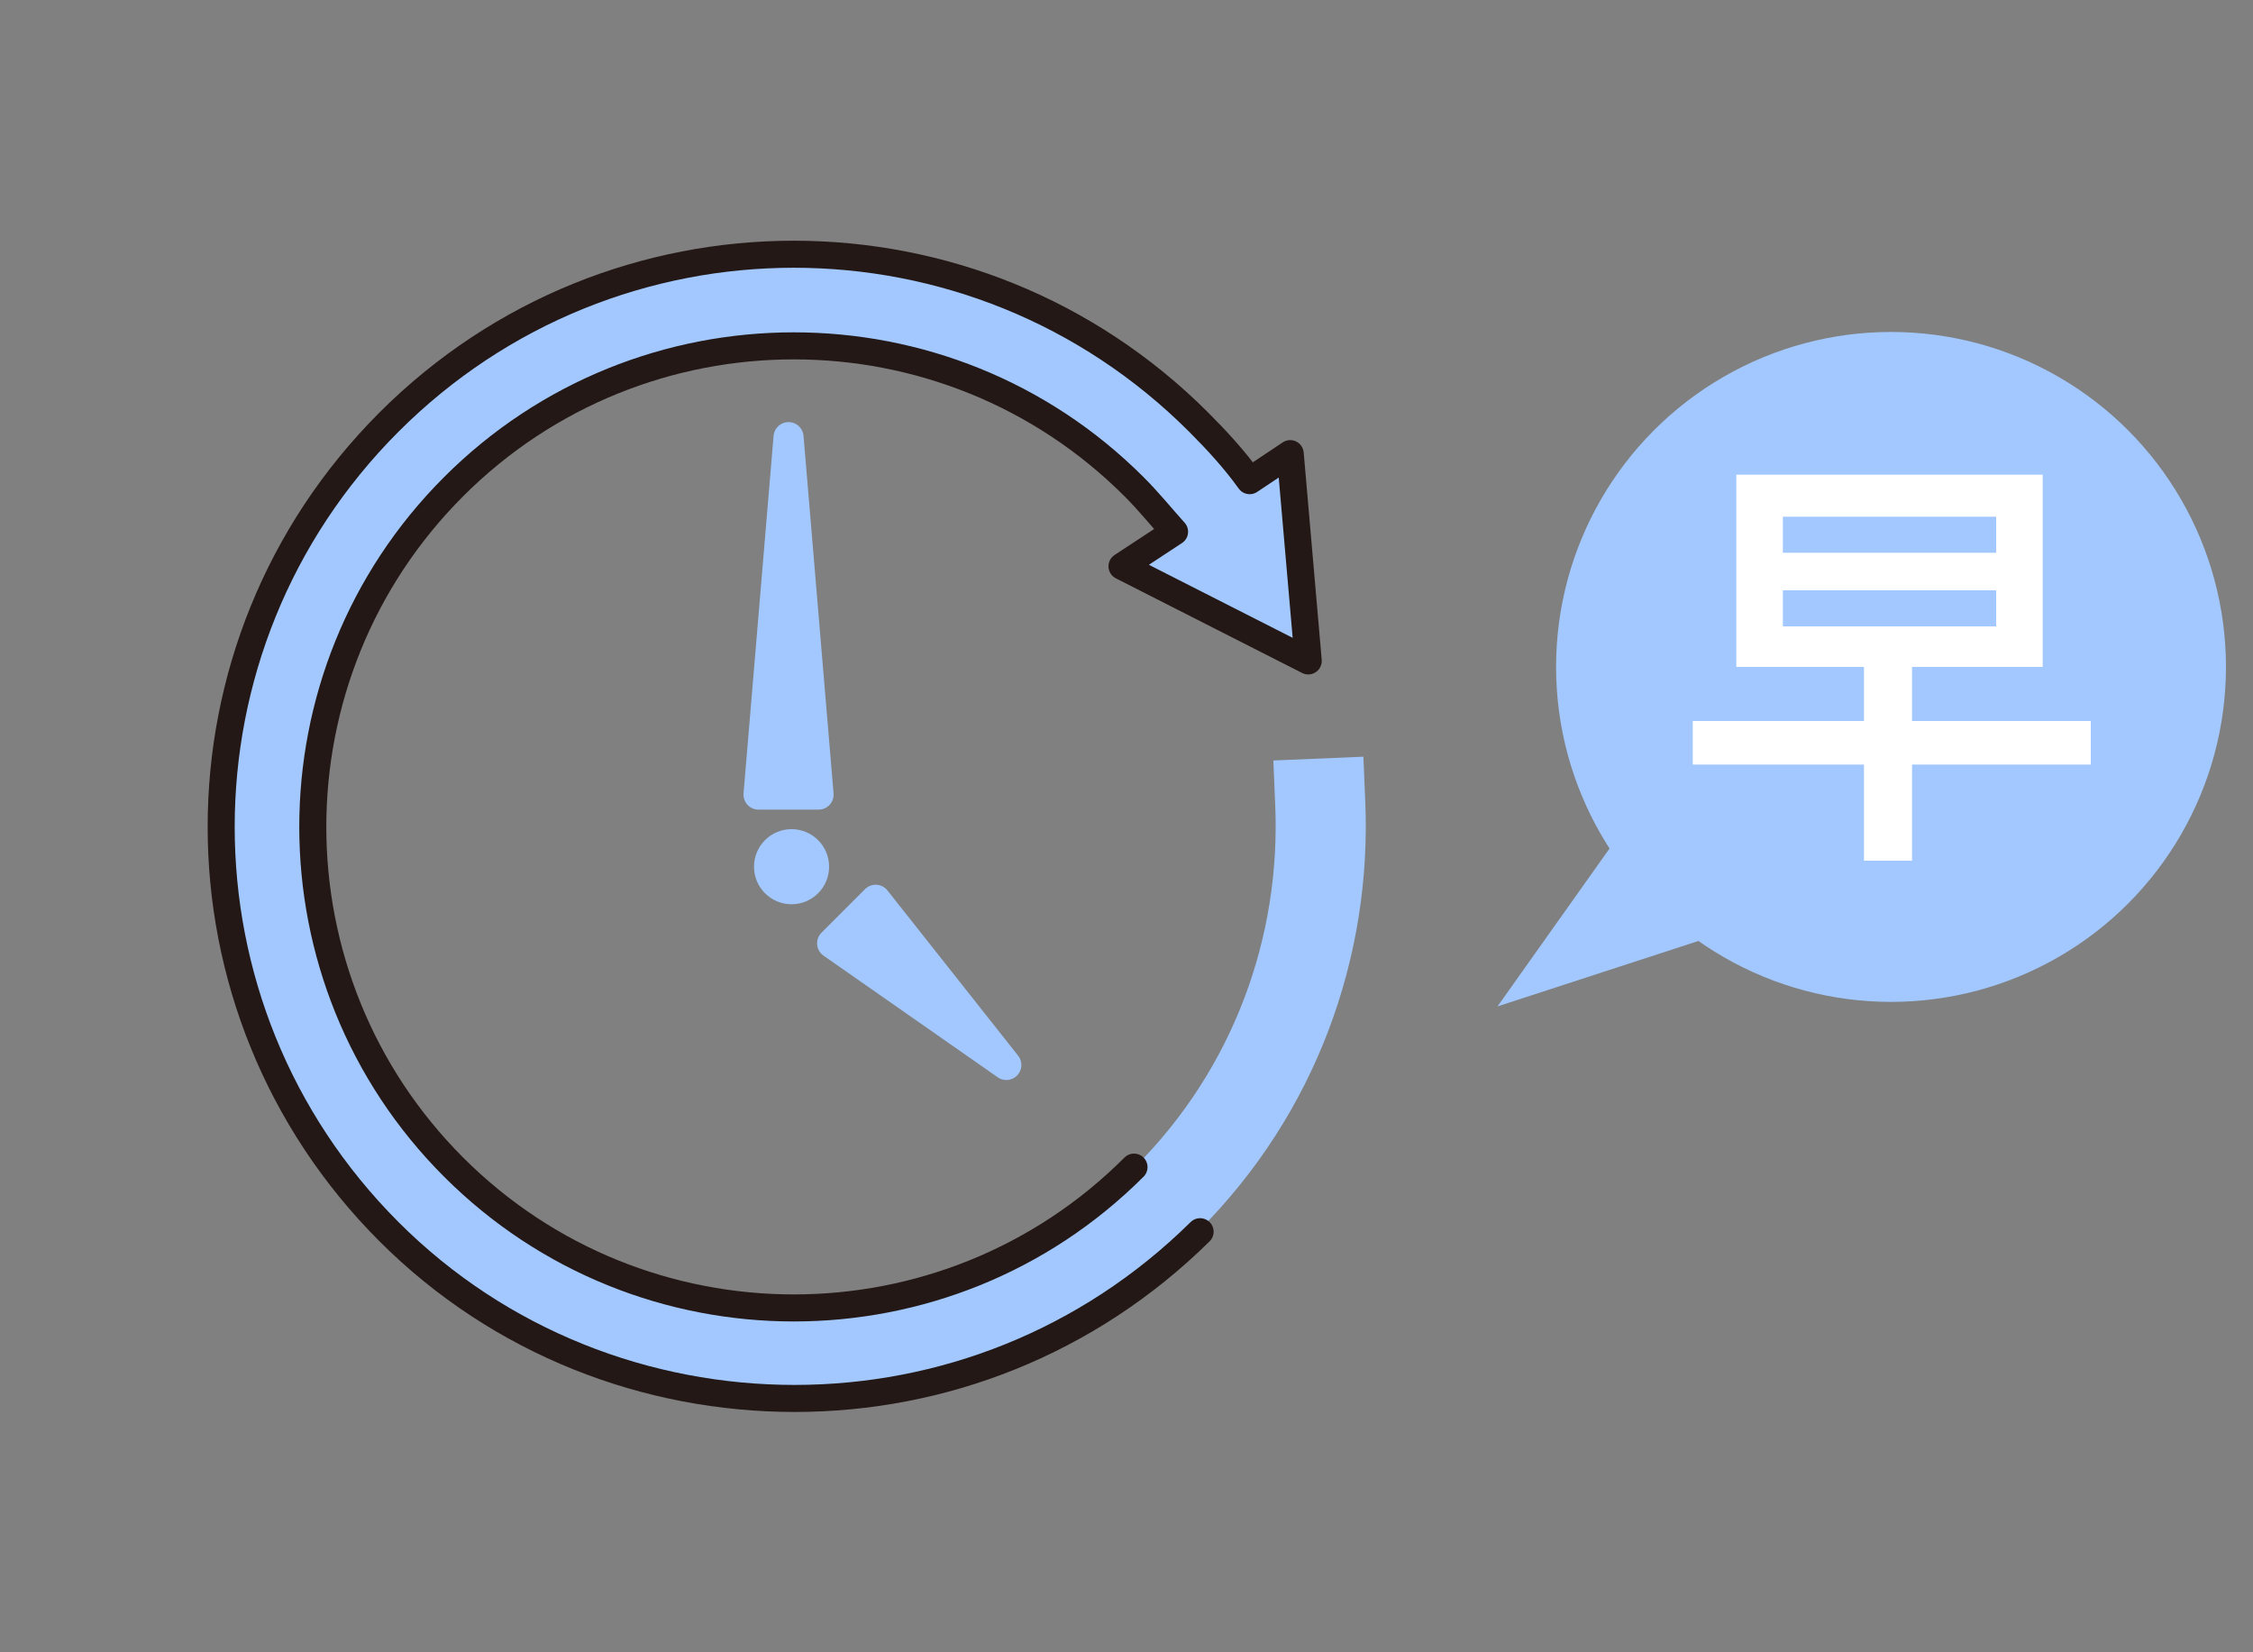
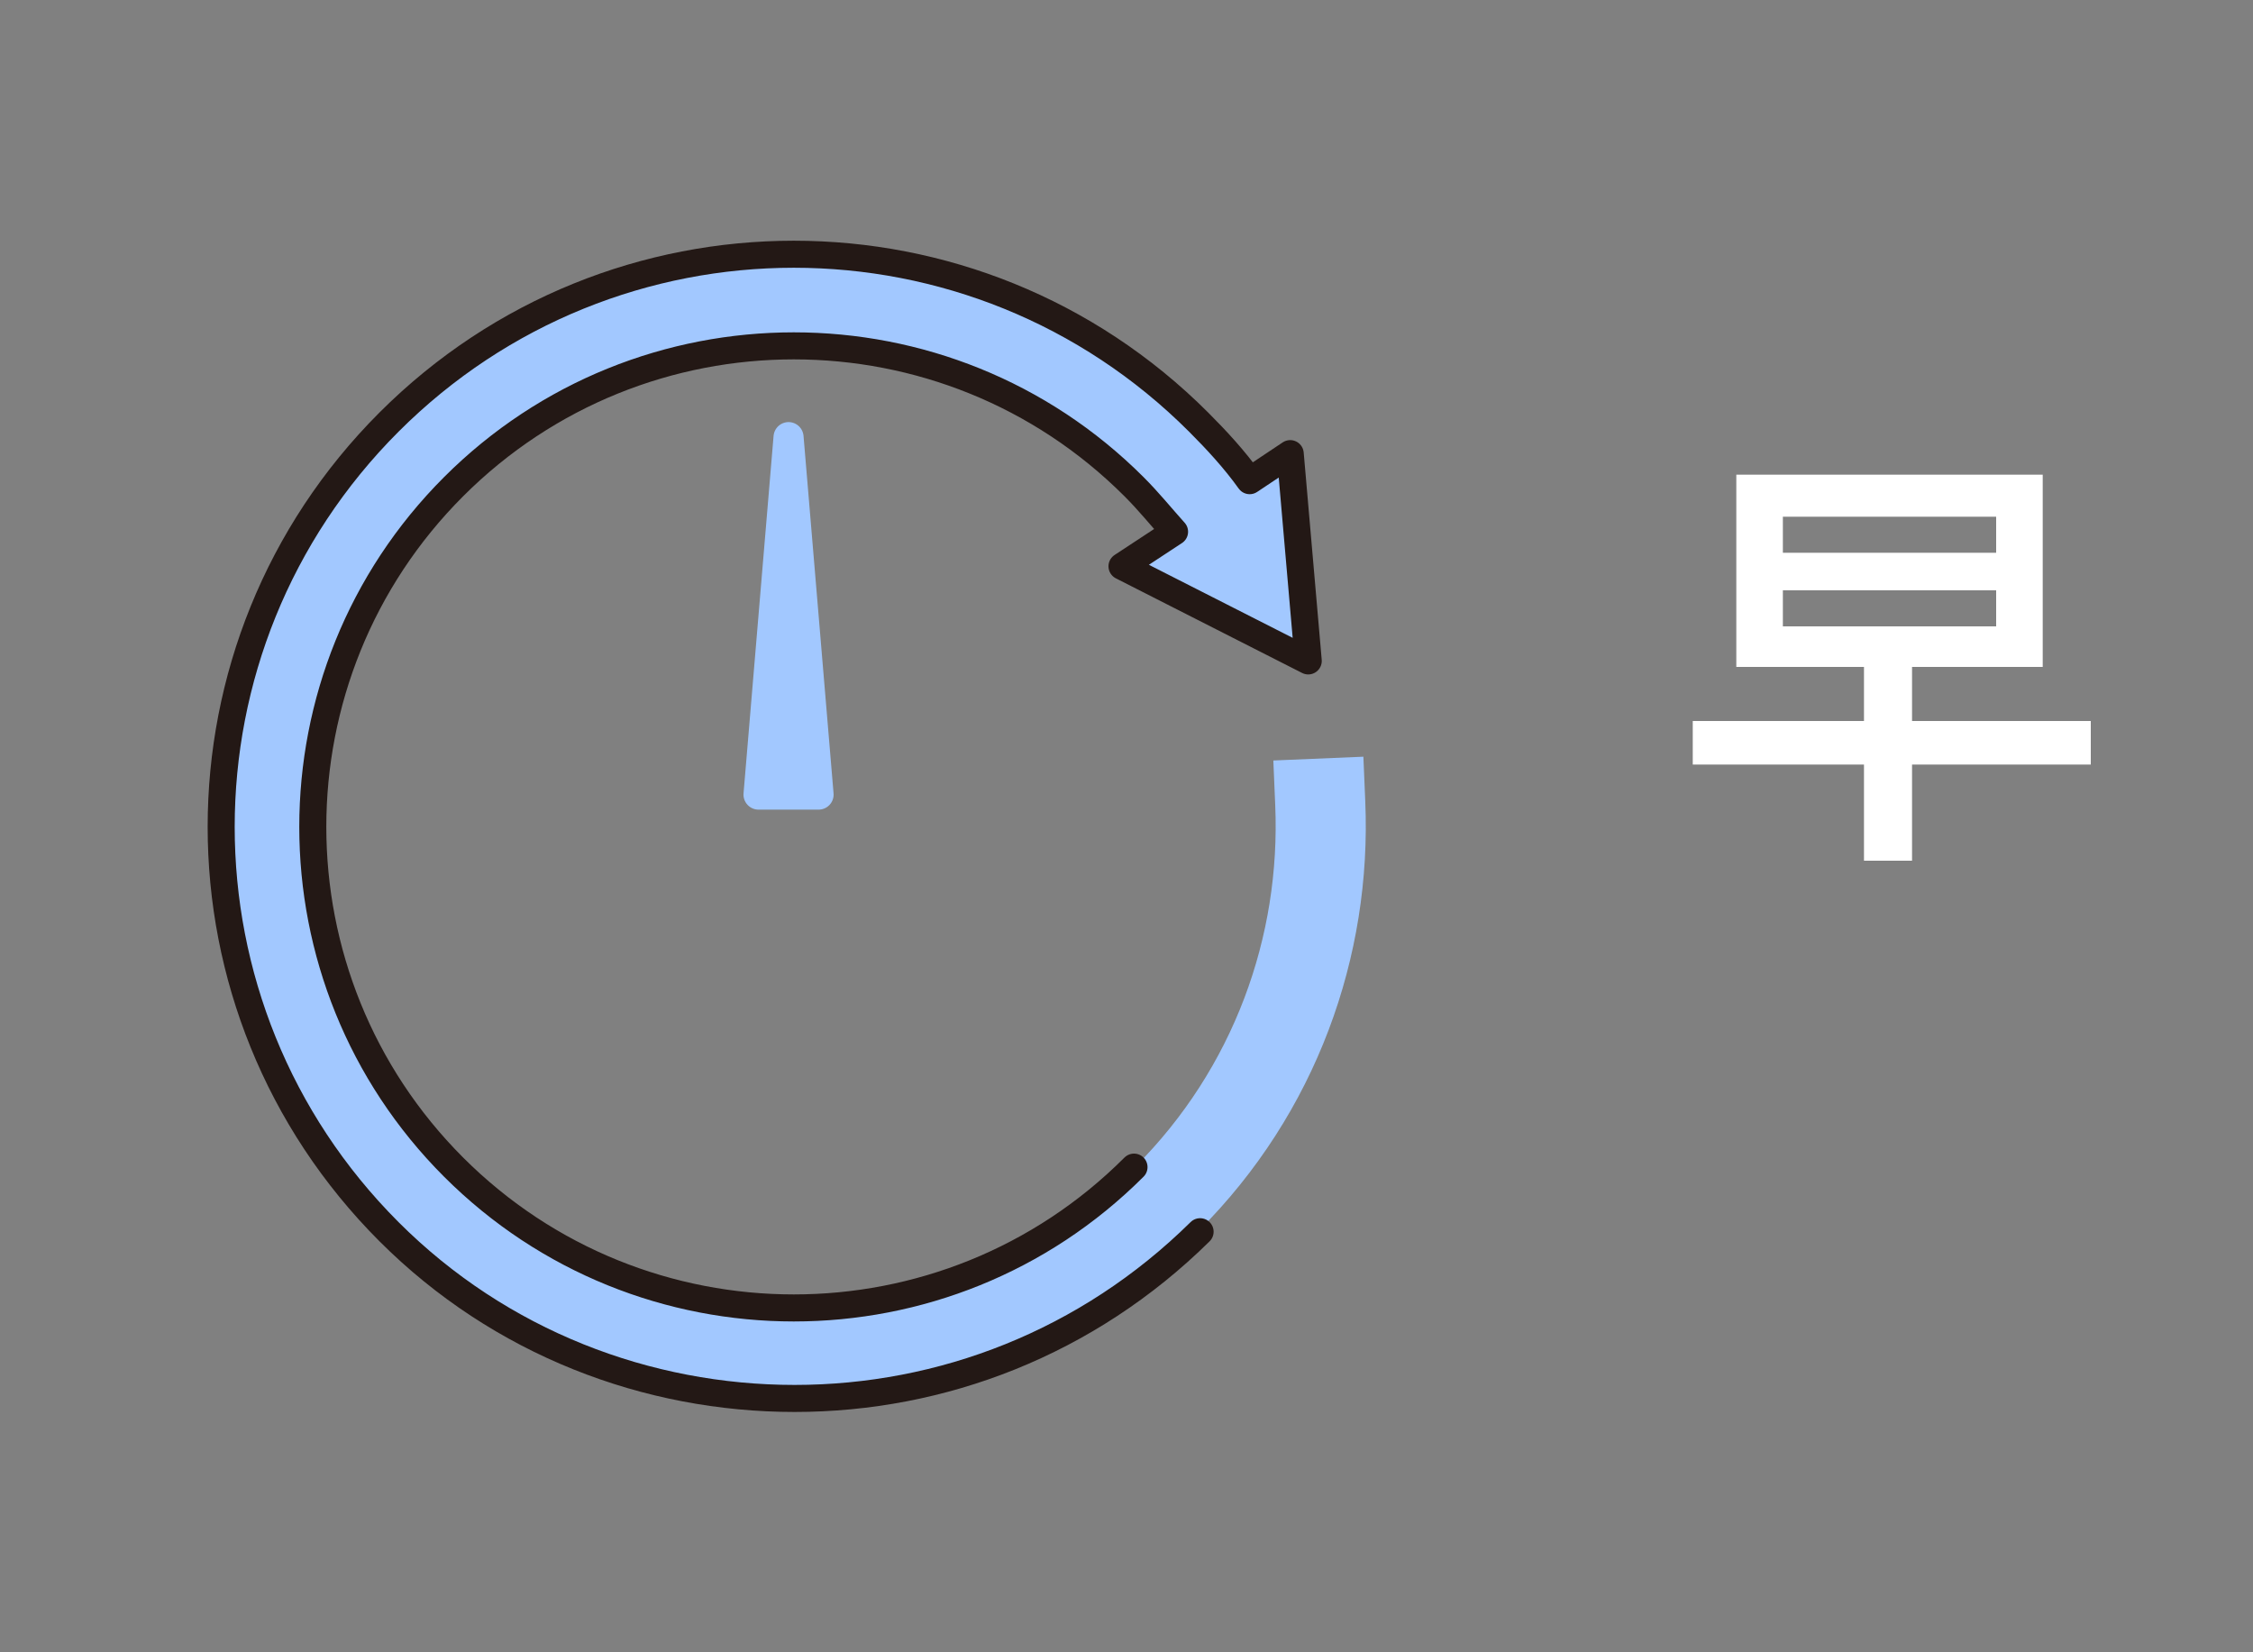
<svg xmlns="http://www.w3.org/2000/svg" version="1.1" id="_レイヤー_2" x="0px" y="0px" viewBox="0 0 150 110" style="enable-background:new 0 0 150 110;" xml:space="preserve">
  <rect x="0" y="0" width="150" height="110" fill="#808080" stroke="none" />
  <style type="text/css">
	.st0{fill:#A2C8FF;stroke:#A2C8FF;stroke-width:2;stroke-linecap:round;stroke-linejoin:round;}
	.st1{fill:none;stroke:#A2C8FF;stroke-width:6;stroke-linecap:square;stroke-miterlimit:10;stroke-dasharray:0,0,0,0,0,0;}
	.st2{fill:#A2C8FF;stroke:#231815;stroke-width:1.8;stroke-linecap:round;stroke-linejoin:round;stroke-dasharray:0,0,0,0,0,0;}
	.st3{fill:#A2C8FF;}
	.st4{fill:#FFFFFF;}
</style>
  <g id="_デザイン">
    <g>
      <polygon class="st0" points="50.5,52.9 54.5,52.9 52.5,29.1   " />
-       <polygon class="st0" points="67,70.9 58.3,59.9 55.4,62.8   " />
      <path class="st1" d="M87.9,53.5c0.4,9.5-3,19.1-10.2,26.3" />
      <path class="st2" d="M75.5,77.7c-12.5,12.5-32.8,12.5-45.3,0s-12.5-32.8,0-45.3s32.8-12.5,45.3,0c1,1,1.8,2,2.7,3l-3.5,2.3    L87.1,44l-1.2-13.8L83.2,32c-1-1.4-2.2-2.7-3.4-3.9c-14.9-14.9-39-14.9-53.9,0c-14.9,14.9-14.9,39,0,53.9    c7.4,7.4,17.2,11.1,27,11.1s19.5-3.7,27-11.1" />
-       <circle class="st3" cx="52.7" cy="57.7" r="2.5" />
      <g>
        <g>
-           <circle class="st3" cx="125.9" cy="44.4" r="22.3" />
          <path class="st4" d="M112.7,48h26.5v2.9h-26.5V48z M115.6,31.6H136v12.8h-20.4C115.6,44.4,115.6,31.6,115.6,31.6z M118.7,34.4      v2.4h14.2v-2.4C132.8,34.4,118.7,34.4,118.7,34.4z M118.7,39.3v2.4h14.2v-2.4H118.7z M124.1,44h3.2v13.3h-3.2V44z" />
        </g>
-         <polyline class="st3" points="108.5,54.6 99.7,67 117.2,61.3    " />
      </g>
    </g>
  </g>
</svg>